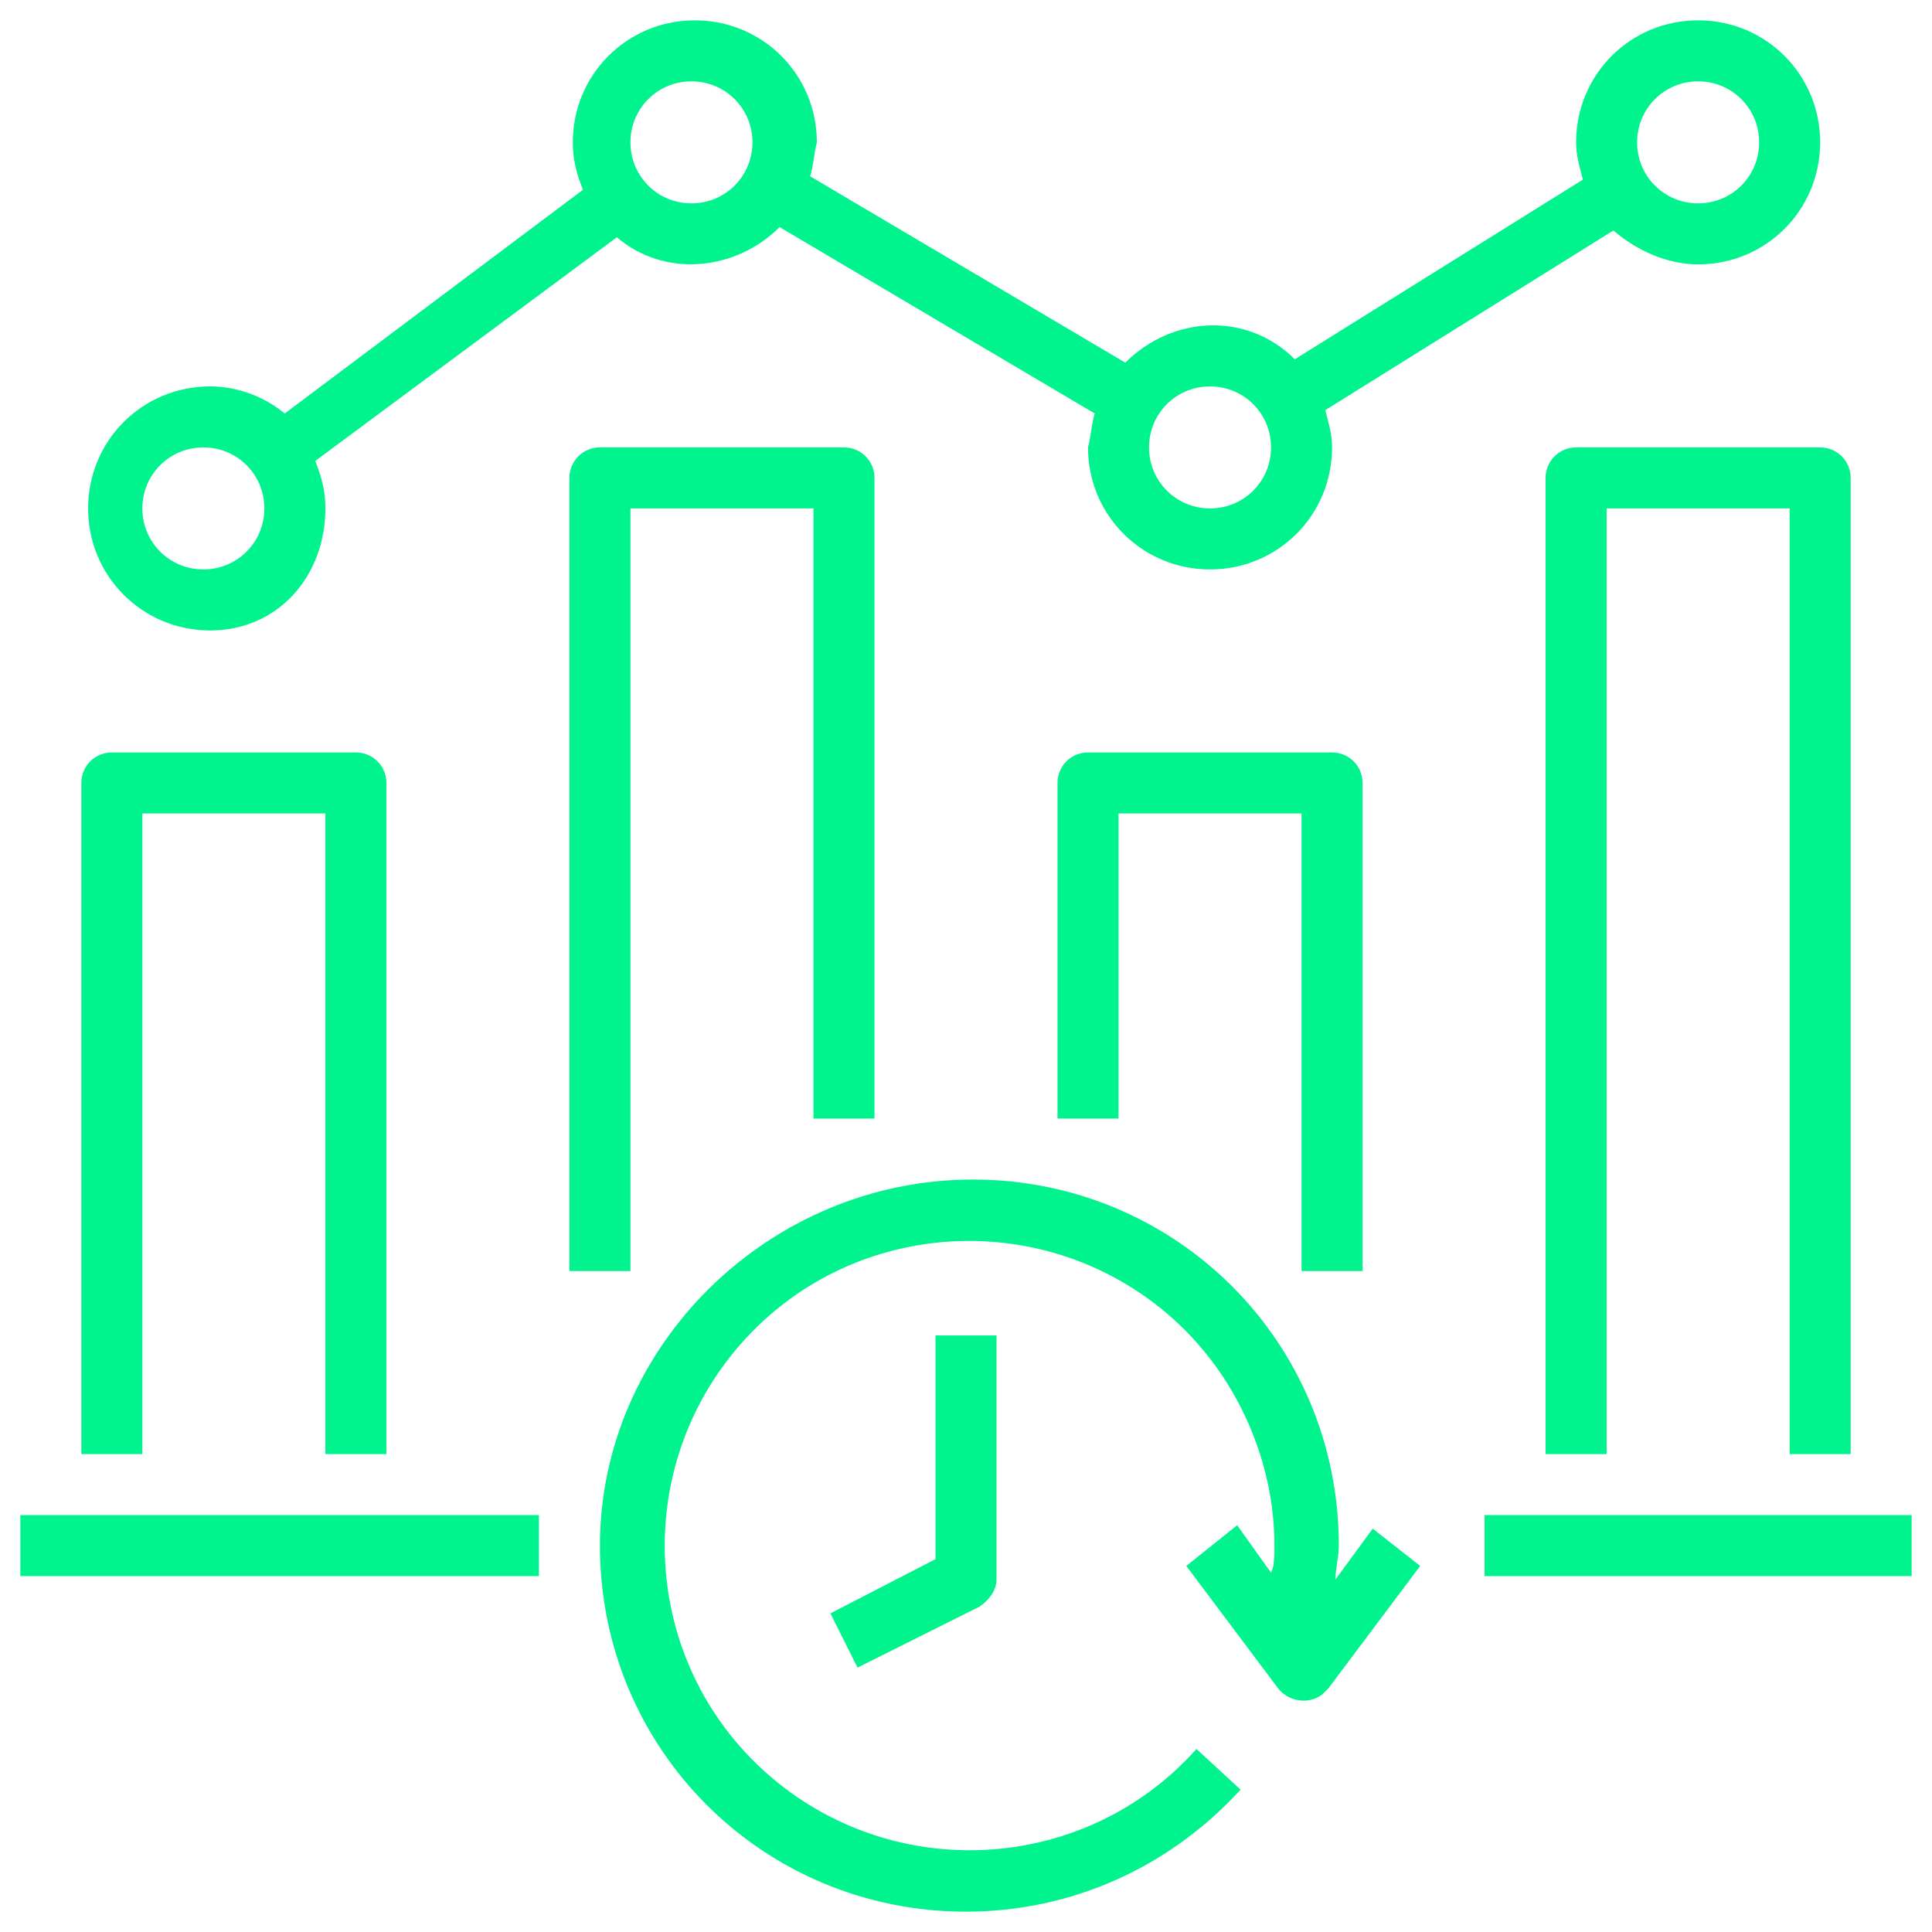
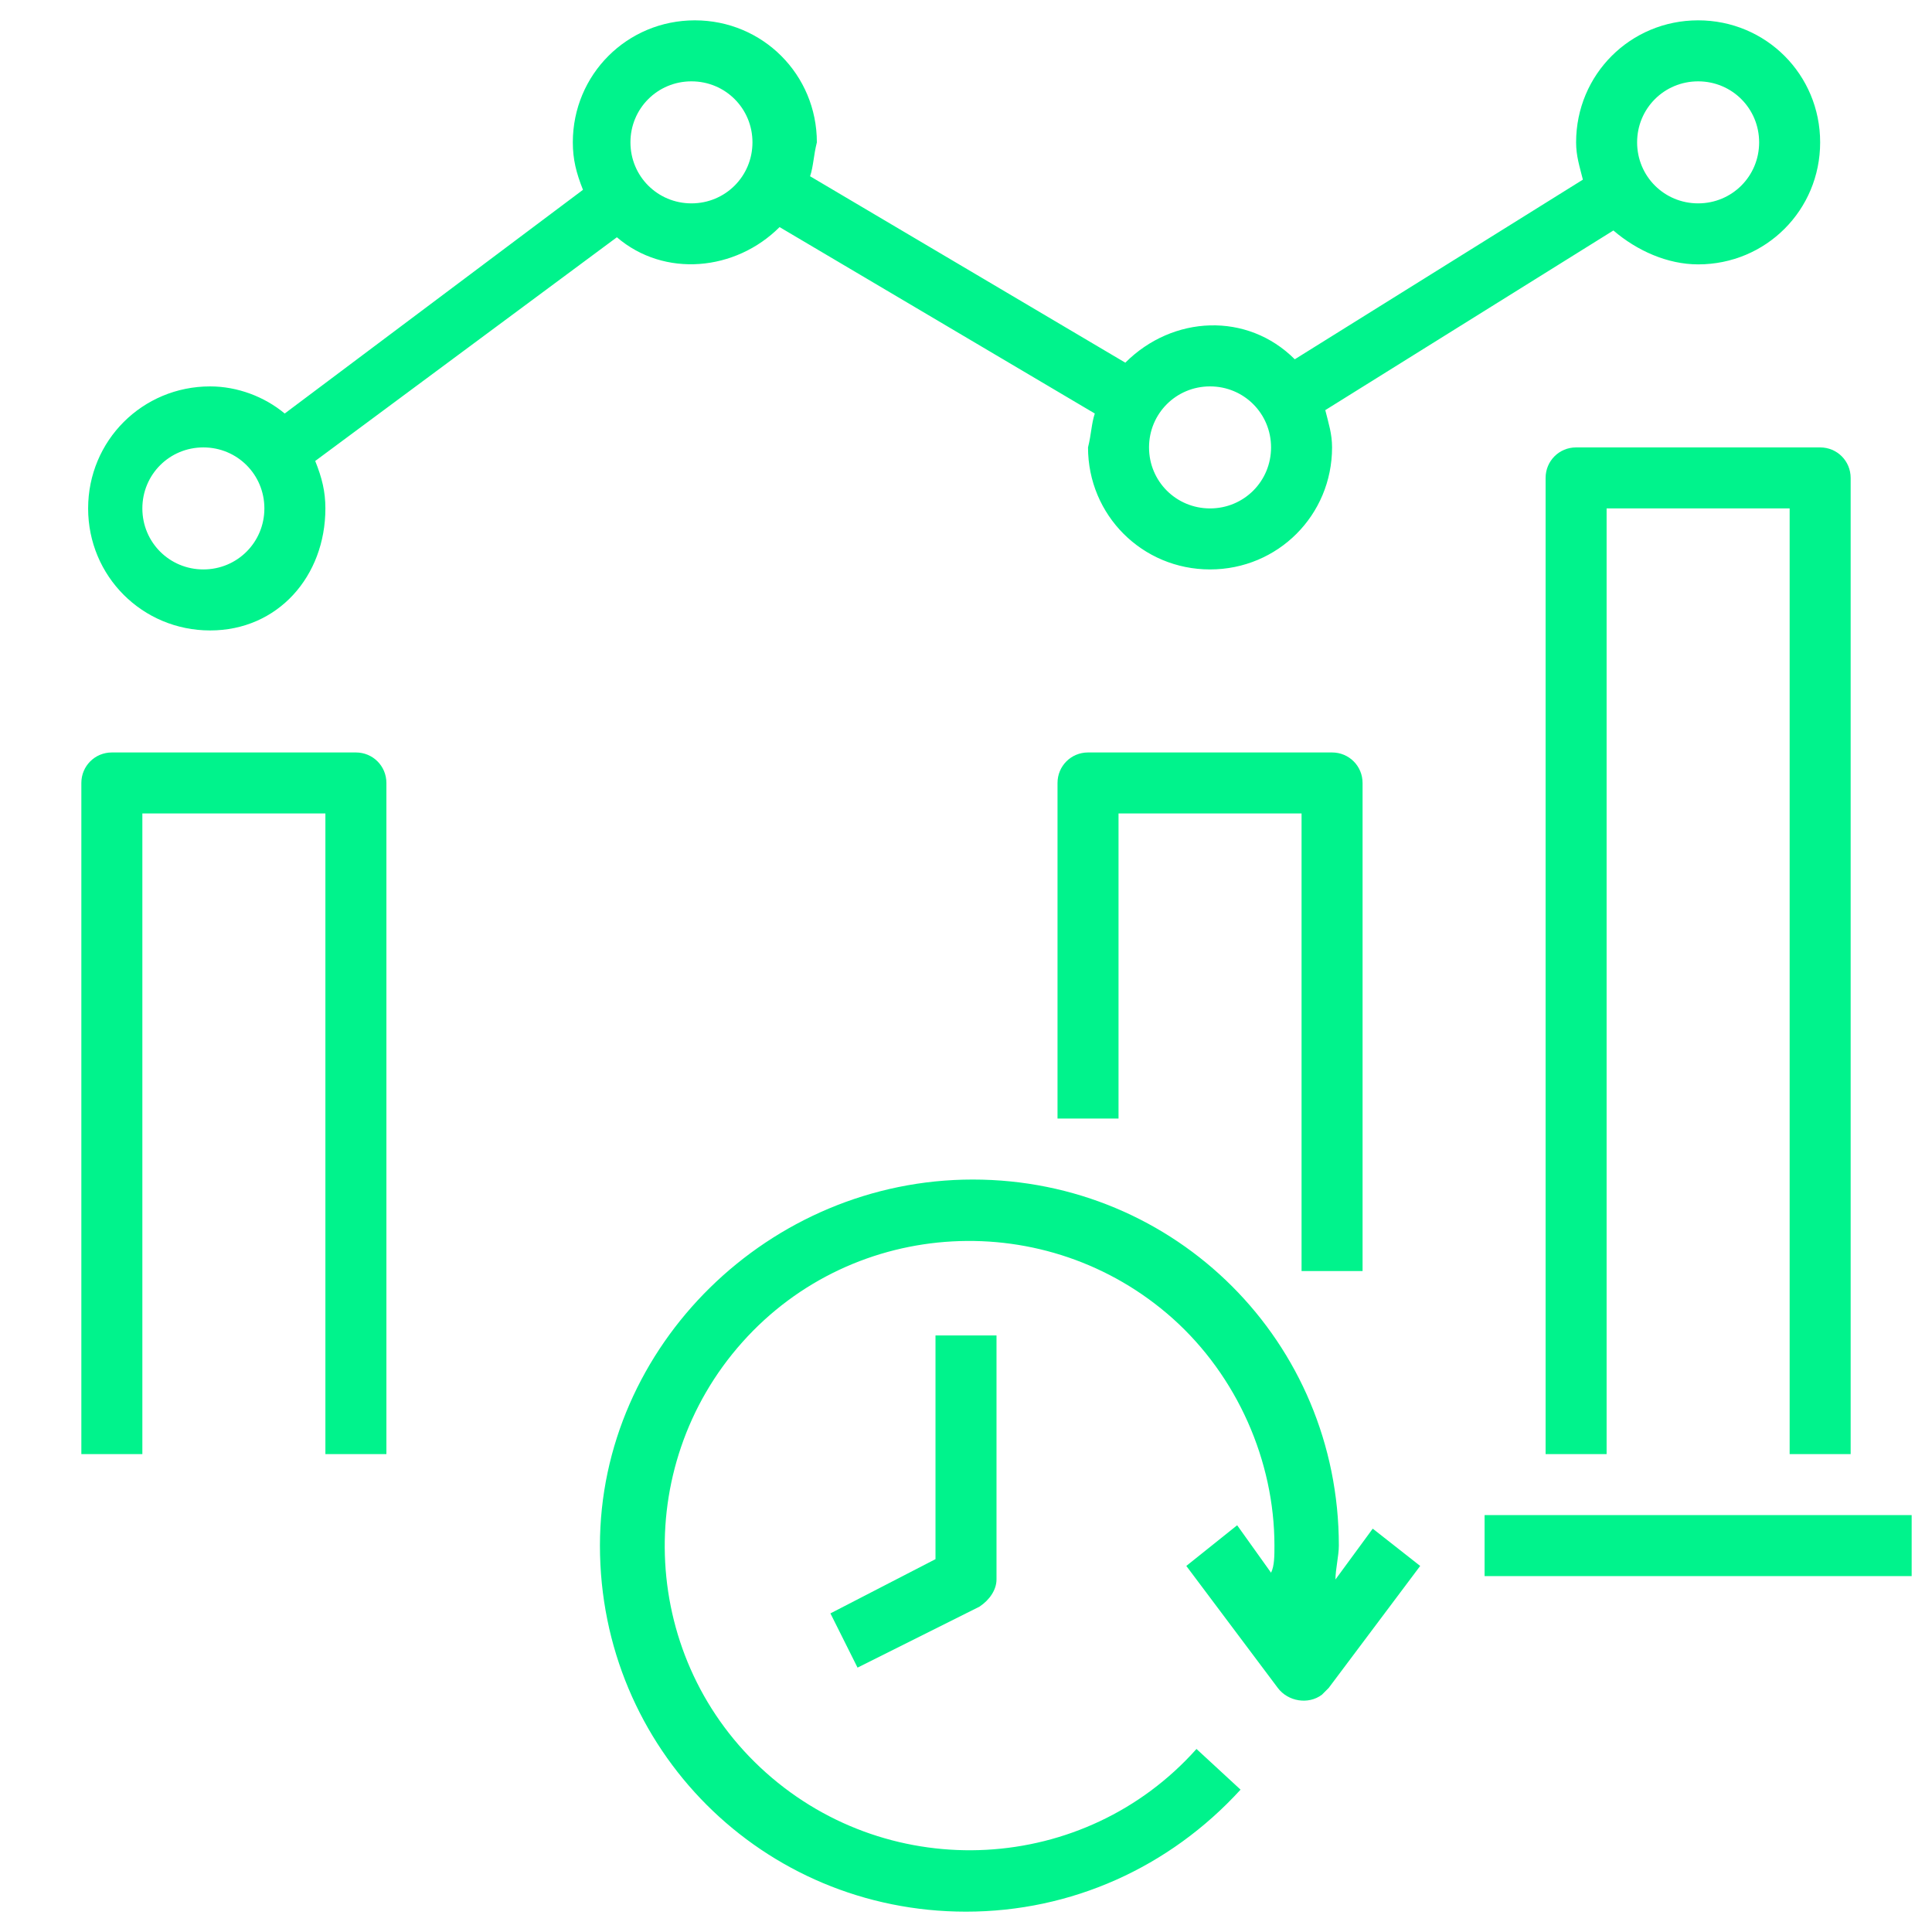
<svg xmlns="http://www.w3.org/2000/svg" version="1.1" id="Ebene_1" x="0px" y="0px" viewBox="0 0 57 57" style="enable-background:new 0 0 57 57;" xml:space="preserve">
  <style type="text/css">
	.st0{fill:#00F38C;}
</style>
  <g>
    <path class="st0" d="M17.7,45.6c0,6,4.8,10.8,10.8,10.8c3.1,0,6-1.3,8.1-3.6l-1.3-1.2c-3.3,3.7-9,4-12.7,0.7s-4-9-0.7-12.7   s9-4,12.7-0.7c1.9,1.7,3,4.2,3,6.7c0,0.3,0,0.6-0.1,0.8l-1-1.4L35,46.2l2.7,3.6c0.3,0.4,0.9,0.5,1.3,0.2c0.1-0.1,0.1-0.1,0.2-0.2   l2.7-3.6l-1.4-1.1l-1.1,1.5c0-0.3,0.1-0.7,0.1-1c0-6-4.8-10.8-10.8-10.8S17.7,39.7,17.7,45.6L17.7,45.6z" />
-     <path class="st0" d="M27.6,46l-3.1,1.6l0.8,1.6l3.6-1.8c0.3-0.2,0.5-0.5,0.5-0.8v-7.2h-1.8V46z" />
+     <path class="st0" d="M27.6,46l-3.1,1.6l0.8,1.6l3.6-1.8c0.3-0.2,0.5-0.5,0.5-0.8v-7.2h-1.8V46" />
    <path class="st0" d="M43.8,44.7h12.6v1.8H43.8V44.7z" />
-     <path class="st0" d="M0.6,44.7h15.3v1.8H0.6V44.7z" />
    <path class="st0" d="M11.4,42.9V23.1c0-0.5-0.4-0.9-0.9-0.9H3.3c-0.5,0-0.9,0.4-0.9,0.9v19.8h1.8V24h5.4v18.9H11.4z" />
-     <path class="st0" d="M24.9,13.2h-7.2c-0.5,0-0.9,0.4-0.9,0.9v23.4h1.8V15H24v18h1.8V14.1C25.8,13.6,25.4,13.2,24.9,13.2z" />
    <path class="st0" d="M40.2,37.5V23.1c0-0.5-0.4-0.9-0.9-0.9h-7.2c-0.5,0-0.9,0.4-0.9,0.9V33H33v-9h5.4v13.5H40.2z" />
    <path class="st0" d="M54.6,42.9V14.1c0-0.5-0.4-0.9-0.9-0.9h-7.2c-0.5,0-0.9,0.4-0.9,0.9v28.8h1.8V15h5.4v27.9H54.6z" />
    <path class="st0" d="M50.1,7.8c2,0,3.6-1.6,3.6-3.6s-1.6-3.6-3.6-3.6s-3.6,1.6-3.6,3.6c0,0.4,0.1,0.7,0.2,1.1l-8.5,5.3   c-1.4-1.4-3.6-1.3-5,0.1l-9.3-5.5c0.1-0.3,0.1-0.6,0.2-1c0-2-1.6-3.6-3.6-3.6c-2,0-3.6,1.6-3.6,3.6c0,0.5,0.1,0.9,0.3,1.4l-8.8,6.6   c-0.6-0.5-1.4-0.8-2.2-0.8c-2,0-3.6,1.6-3.6,3.6c0,2,1.6,3.6,3.6,3.6S9.6,17,9.6,15c0-0.5-0.1-0.9-0.3-1.4L18.2,7   c1.4,1.2,3.5,1,4.8-0.3l9.3,5.5c-0.1,0.3-0.1,0.6-0.2,1c0,2,1.6,3.6,3.6,3.6s3.6-1.6,3.6-3.6c0-0.4-0.1-0.7-0.2-1.1l8.5-5.3   C48.3,7.4,49.2,7.8,50.1,7.8z M50.1,2.4c1,0,1.8,0.8,1.8,1.8S51.1,6,50.1,6s-1.8-0.8-1.8-1.8S49.1,2.4,50.1,2.4z M6,16.8   c-1,0-1.8-0.8-1.8-1.8S5,13.2,6,13.2S7.8,14,7.8,15S7,16.8,6,16.8z M20.4,6c-1,0-1.8-0.8-1.8-1.8s0.8-1.8,1.8-1.8s1.8,0.8,1.8,1.8   S21.4,6,20.4,6z M35.7,15c-1,0-1.8-0.8-1.8-1.8c0-1,0.8-1.8,1.8-1.8s1.8,0.8,1.8,1.8C37.5,14.2,36.7,15,35.7,15z" />
  </g>
</svg>